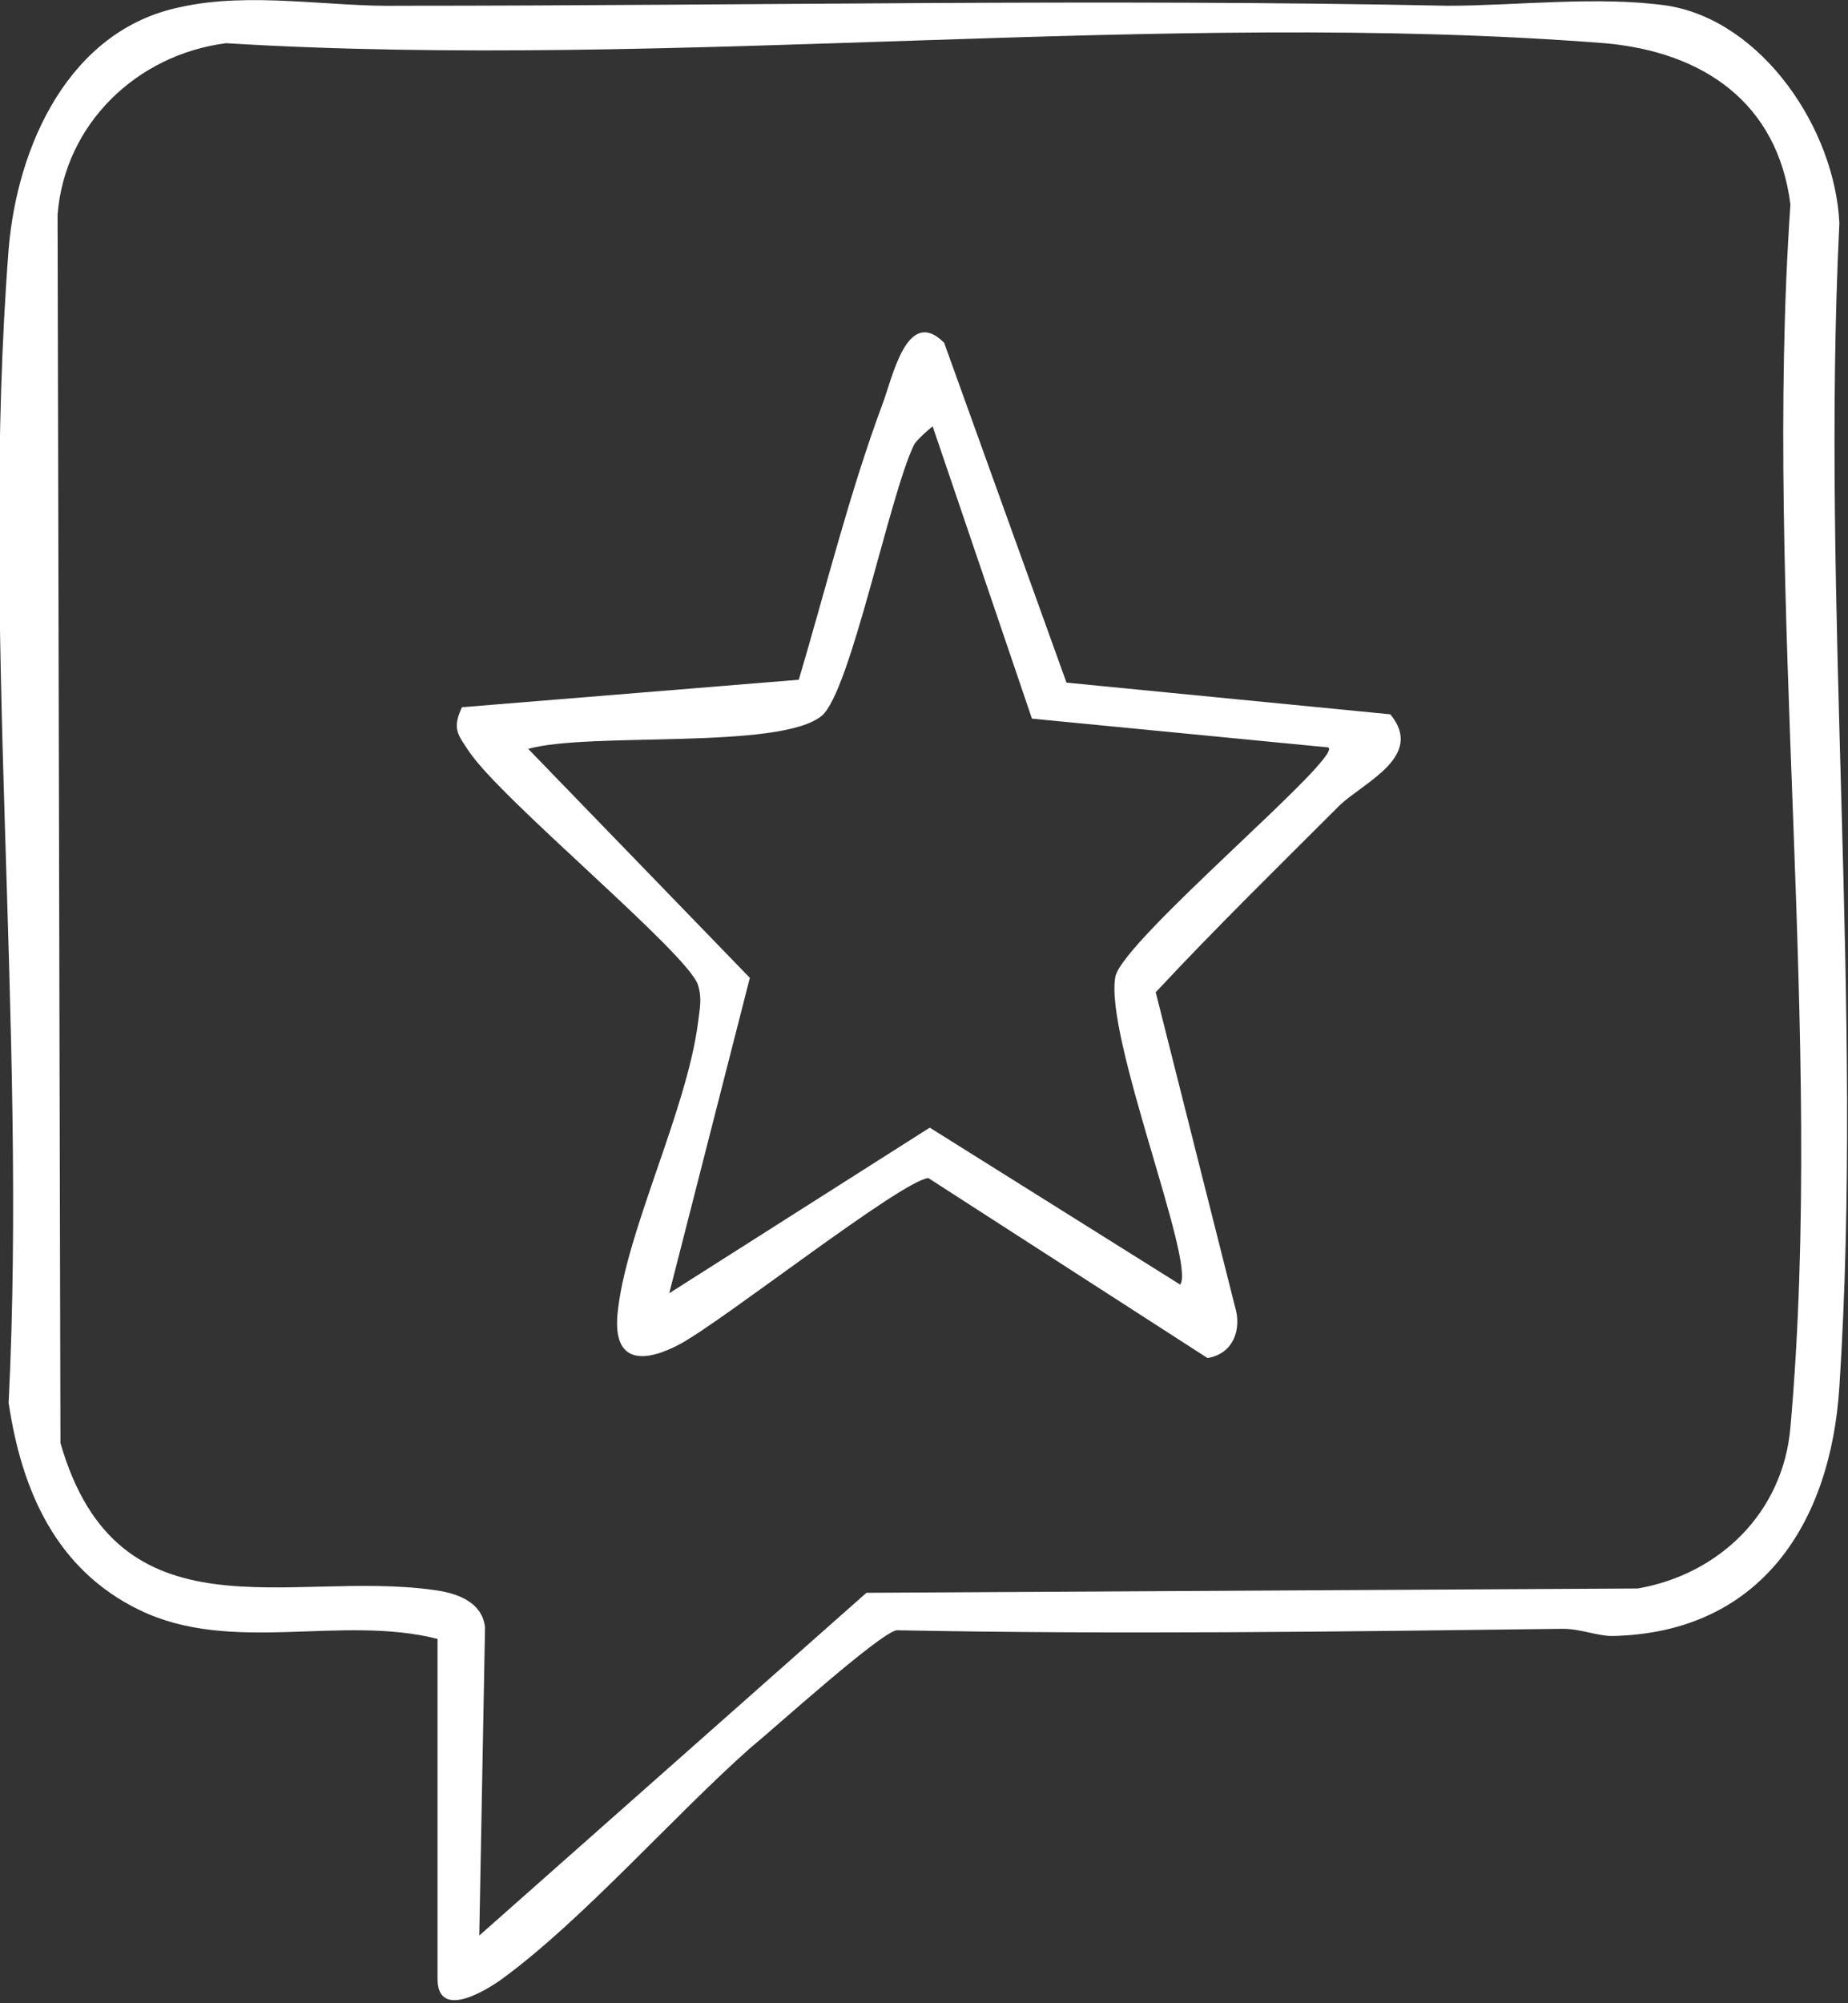
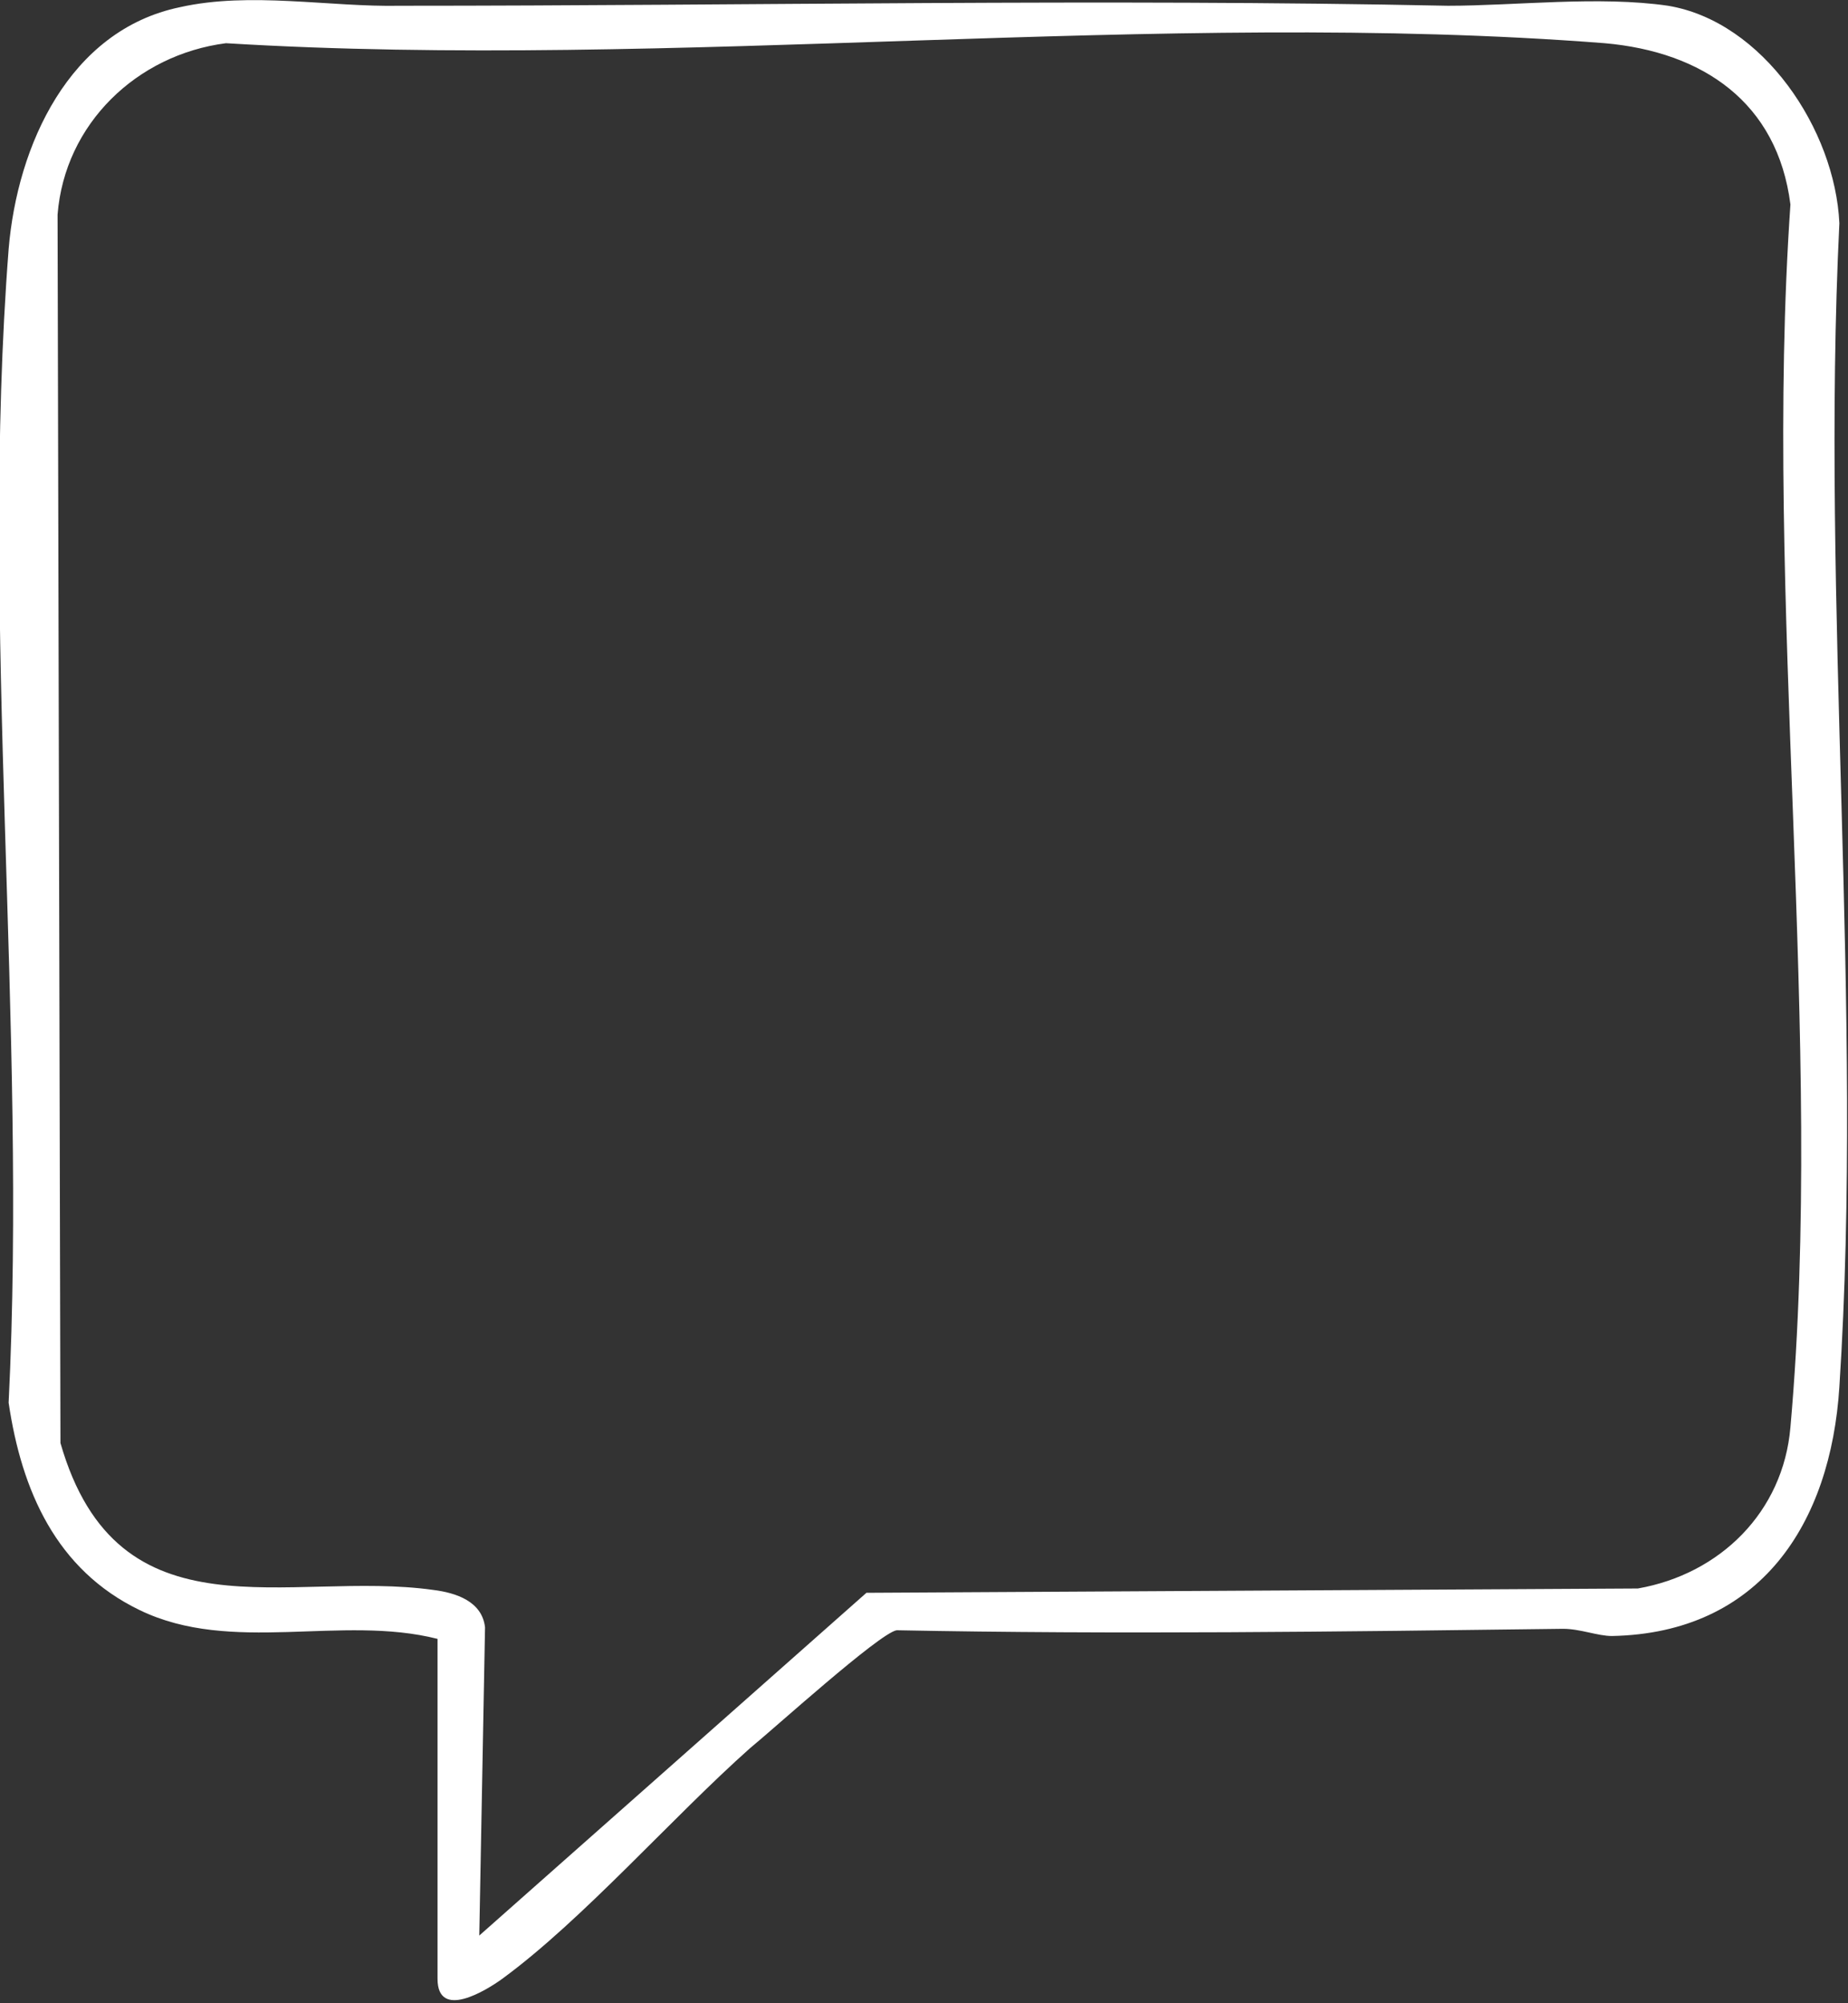
<svg xmlns="http://www.w3.org/2000/svg" id="_Слой_2" data-name="Слой 2" viewBox="0 0 12.84 13.91">
  <rect x="0" y="0" width="12.84" height="13.91" fill="#333333" stroke="none" />
  <defs>
    <style> .cls-1 { fill: #fff; } </style>
  </defs>
  <g id="_Слой_1-2" data-name=" Слой 1">
    <g>
      <path class="cls-1" d="M3.04,11.38c-.67-.17-1.43.11-2.07-.2-.58-.28-.82-.83-.91-1.44.13-2.61-.2-5.43,0-8.01C.12,1.01.48.21,1.25.05c.49-.11,1.04,0,1.53-.01,2.43,0,4.88-.05,7.28,0,.47,0,1.05-.07,1.53,0,.66.11,1.16.86,1.19,1.51-.13,2.65.17,5.46,0,8.08-.06.95-.55,1.71-1.58,1.73-.1,0-.22-.05-.34-.05-1.56.02-3.1.04-4.63.01-.12.02-.86.69-1.02.82-.54.48-1.16,1.19-1.72,1.6-.11.08-.45.29-.45,0v-2.38ZM3.33,13.44l2.69-2.38,5.36-.03c.57-.1,1.01-.53,1.06-1.12.24-2.7-.19-5.75,0-8.49-.09-.71-.61-1.06-1.29-1.12-3.08-.24-6.47.19-9.58,0C.95.38.45.86.4,1.49l.02,8.53c.4,1.39,1.59.88,2.59,1.02.16.02.34.08.36.26l-.04,2.14Z" />
-       <path class="cls-1" d="M3.22,4.91l2.33-.19c.19-.64.35-1.29.58-1.91.07-.18.17-.69.43-.43l.85,2.36,2.25.22c.24.29-.18.47-.35.63-.43.43-.87.86-1.28,1.3l.55,2.18c.05.16-.01.33-.19.36l-1.94-1.25c-.19.02-1.41.98-1.72,1.15-.24.13-.47.15-.44-.2.05-.56.48-1.41.56-2.03.01-.09.03-.16,0-.26-.07-.22-1.36-1.28-1.59-1.62-.08-.12-.12-.16-.05-.31ZM9.23,5.19l-2.06-.2-.69-2.03s-.11.09-.13.13c-.17.35-.44,1.71-.64,1.88-.29.24-1.61.11-2.04.23l1.54,1.59-.56,2.19,1.81-1.15,1.74,1.09c.11-.15-.53-1.73-.45-2.14.06-.26,1.58-1.52,1.48-1.59Z" />
    </g>
  </g>
</svg>